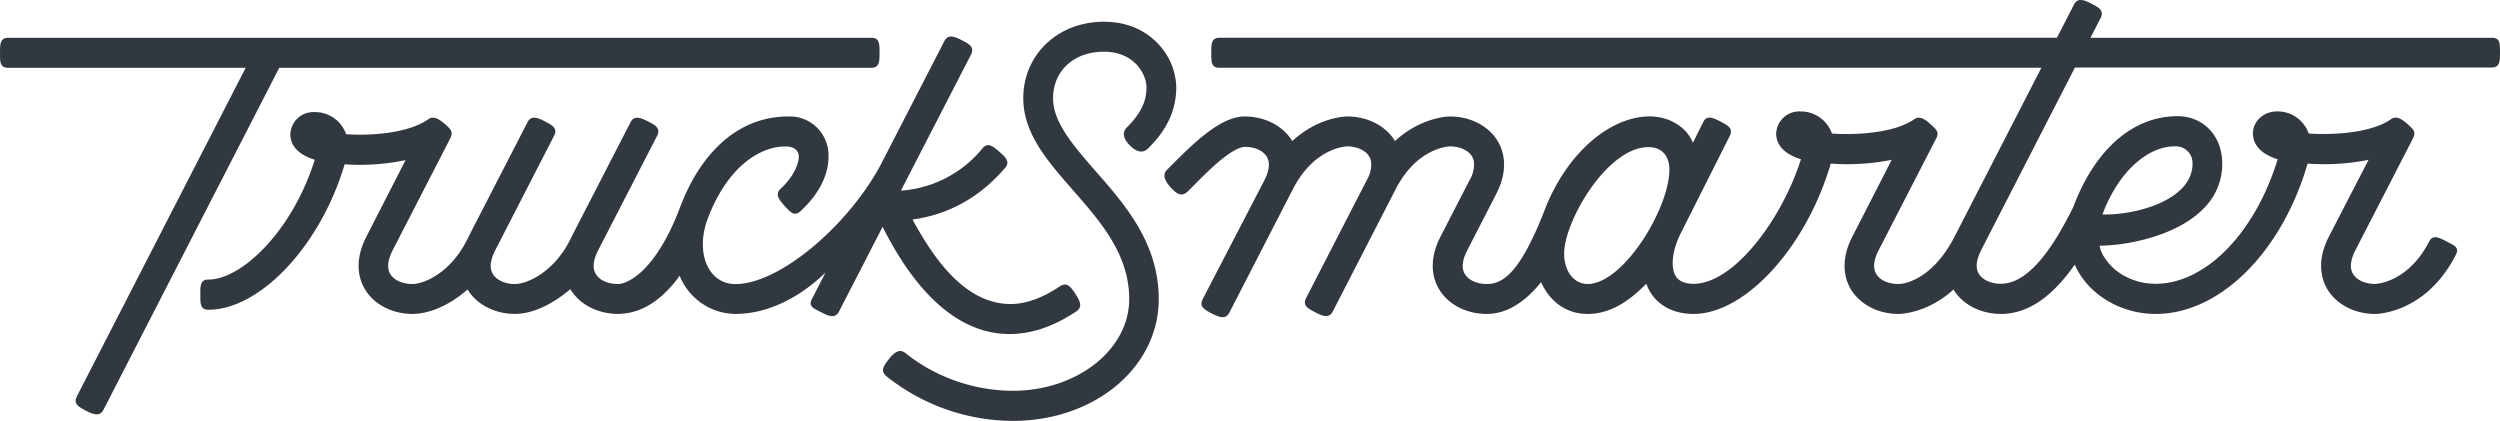
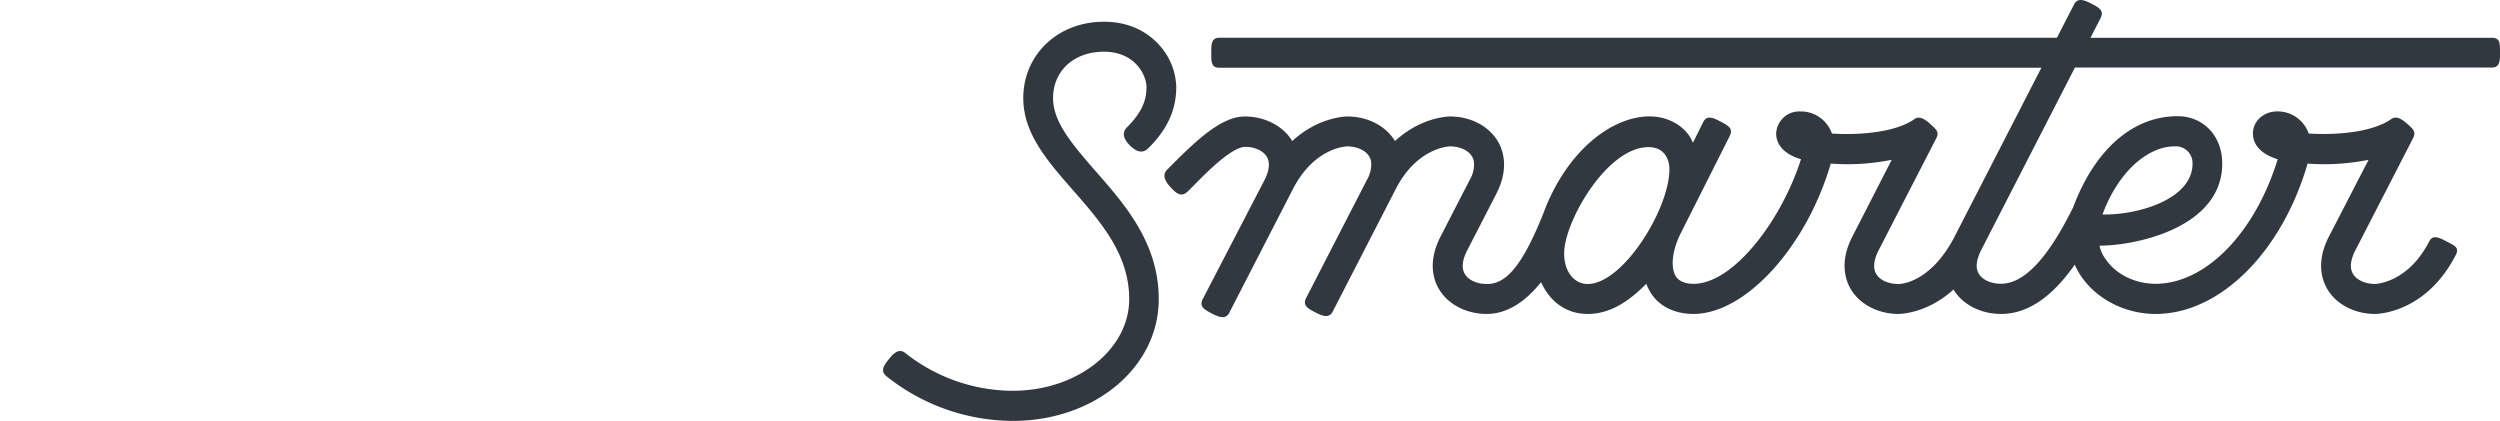
<svg xmlns="http://www.w3.org/2000/svg" width="1479" height="249" fill="none">
  <path fill="#32383F" fill-rule="evenodd" d="M1474.25 22.348h-237.53l5.95-11.569c2.22-4.355-.6-6.119-4.93-8.374-4.33-2.256-8.5-4.132-10.72.223l-10.15 19.697H721.319c-4.735 0-4.732 4.025-4.728 8.753v.762c-.004 4.702-.006 8.24 4.728 8.24h486.361l-51.35 99.893c-11.94 23.248-27.37 28.027-33.29 28.027-5.93 0-10.88-2.233-13.06-5.941-2.57-4.265-.66-9.938 1.38-13.935l34.14-66.328c1.82-3.546.09-5.121-2.73-7.699l-.22-.206c-2.95-2.702-6.66-5.784-9.95-3.44-11.34 7.996-32.92 9.581-48.83 8.554a19.556 19.556 0 0 0-7.28-9.595 19.338 19.338 0 0 0-11.48-3.47 13.518 13.518 0 0 0-9.81 3.549 13.704 13.704 0 0 0-4.42 9.494c0 8.04 6.83 12.93 14.67 15.23-11.34 35.732-39.76 73.697-63.58 73.697-7.367 0-9.809-3.394-10.475-4.466-3.286-5.404-2.065-15.633 3.019-25.615l28.856-57.305c2.22-4.355-.62-6.12-4.93-8.353l-.25-.134c-4.22-2.186-8.18-4.245-10.38.023l-6.21 12.439c-2.735-7.638-12.192-15.633-25.645-15.633-21.022 0-46.618 18.201-61.07 52.883-14.762 38.769-25.174 46.273-35.141 46.273-5.75 0-10.855-2.233-13.053-5.94-2.575-4.266-.666-9.938 1.398-13.936l17.227-33.498c7.881-15.32 3.863-26.174.777-31.266-5.395-8.933-16.161-14.471-28.104-14.471-.91 0-17.116.223-32.655 14.583v-.112c-5.395-8.933-16.183-14.471-28.127-14.471-.888 0-17.115.223-32.655 14.583v-.112c-5.394-8.933-16.161-14.471-28.104-14.471-13.43 0-28.082 13.578-43.133 28.72l-2.752 2.746c-3.464 3.439-.666 7.593 2.752 11.166 3.419 3.574 6.172 4.981 9.635 1.541l2.819-2.814 1.041-1.052c7.411-7.501 22.062-22.33 30.038-22.33 5.483 0 10.478 2.234 12.676 5.807 2.575 4.265.666 9.915-1.399 13.935l-36.451 70.236c-2.22 4.355.599 6.119 4.928 8.374 4.329 2.256 8.502 4.132 10.745-.223l37.627-73.139c12.609-24.565 31.39-25.28 32.078-25.28 6.882 0 14.274 3.484 14.274 10.407a18.214 18.214 0 0 1-2.597 9.491l-35.874 69.7c-2.22 4.332.622 6.097 4.928 8.352 4.307 2.256 8.502 4.154 10.745-.201l37.272-72.469c12.609-24.565 31.412-25.258 32.1-25.28 6.882 0 14.252 3.484 14.252 10.407a18.214 18.214 0 0 1-2.597 9.491s-4.152 8.04-17.249 33.499c-7.881 15.32-3.885 26.196-.777 31.265 5.394 8.933 16.161 14.472 28.104 14.472 11.943 0 22.754-7.057 32.167-18.827 5.327 11.926 15.339 18.827 27.46 18.827 12.809 0 23.798-6.7 34.786-17.866 4.773 12.997 16.494 17.866 27.884 17.866 30.83 0 66.82-39.663 81.25-88.95 12.06.9 24.19.148 36.05-2.234l-23.29 45.447c-7.88 15.32-3.88 26.196-.8 31.265 5.42 8.933 16.19 14.472 28.13 14.472.89 0 17-.246 32.5-14.449 5.39 8.933 16.16 14.449 28.1 14.449 18.27 0 32.61-13.4 43.65-29.166a45.309 45.309 0 0 0 4.15 7.392c9.37 13.399 26.1 21.774 43.71 21.774 37.96 0 74.61-36.424 89.9-88.95 12.07.898 24.19.147 36.06-2.234l-23.47 45.447c-7.9 15.32-3.88 26.196-.8 31.265 5.4 8.933 16.19 14.472 28.13 14.472 1.2 0 30.01-.402 47.73-34.861 2.1-4.133-.21-5.329-4.15-7.369-.21-.109-.43-.221-.65-.336l-.66-.347c-4.1-2.15-8.07-4.232-10.19-.1-12.61 24.566-31.42 25.236-32.08 25.258-5.75 0-10.88-2.233-13.05-5.94-2.6-4.265-.69-9.938 1.37-13.935l34.14-66.328c1.87-3.64.16-5.36-2.88-8.04-3.04-2.68-6.66-5.65-10.01-3.305-11.35 7.995-32.92 9.58-48.84 8.554a19.552 19.552 0 0 0-7.28-9.59 19.327 19.327 0 0 0-11.48-3.475c-7.9 0-14.25 5.784-14.25 13.042 0 8.04 6.86 12.93 14.67 15.231-13.43 43.705-42.64 73.697-72.28 73.697-11.94 0-23.15-5.449-29.26-14.203a20.893 20.893 0 0 1-3.88-8.353c21.82 0 72.57-10.786 72.61-48.506 0-16.883-11.61-28.094-26.42-28.094-26.26 0-48.68 19.407-61.6 53.419l-.13.38c-15.07 30.506-29.08 45.335-42.82 45.335-5.75 0-10.86-2.233-13.06-5.941-1.97-3.26-1.66-7.704 1.38-13.913l55.5-108.066h246.72c4.75 0 4.75-4.06 4.75-8.814v-.64c0-4.727 0-8.144-4.75-8.144zM939.207 168.022c-7.441-.025-13.855-6.721-13.855-18.111 0-18.715 25.263-62.866 49.859-62.866 8.88 0 12.41 6.342 12.41 13.287-.089 23.231-27.287 67.625-48.414 67.69zm347.213-81.424a9.824 9.824 0 0 1 7.64 2.714 9.877 9.877 0 0 1 2.33 3.451c.52 1.303.77 2.703.71 4.108 0 20.925-32.14 30.439-53.28 30.015 9.64-26.062 27.4-40.288 42.51-40.288h.09z" clip-rule="evenodd" />
  <path fill="#32383F" d="M653.035 30.589c-17.693 0-30.036 11.3-30.036 27.491 0 14.166 11.431 27.351 24.732 42.695l.043.049c17.759 20.144 37.738 42.946 37.738 76.154 0 40.377-37.938 72.022-86.355 72.022-27.058-.122-53.295-9.361-74.522-26.241-3.819-3.126-2.176-5.985.843-9.826s6.282-7.124 10.101-4.087c18.132 14.401 40.543 22.264 63.645 22.333 37.983 0 68.817-24.343 68.817-54.268 0-26.425-16.909-45.724-33.225-64.346l-.073-.083-.048-.055c-15.078-17.22-29.322-33.488-29.322-54.347 0-25.772 20.49-45.223 47.662-45.223 16.583 0 26.794 7.28 32.411 13.4a38.457 38.457 0 0 1 10.433 25.168c0 13.578-5.305 25.236-16.694 36.402-3.485 3.439-7.436 1.585-10.855-1.898-3.419-3.484-4.995-7.303-1.509-10.742 10.078-9.96 11.432-17.598 11.432-23.762 0-6.521-6.349-20.836-25.218-20.836z" />
-   <path fill="#32383F" d="M365.51 168.022c5.883 0 22.577-7.548 36.962-45.737 12.742-33.498 35.452-53.419 63.823-53.374a22.742 22.742 0 0 1 9.274 1.538 22.86 22.86 0 0 1 7.876 5.162 23.02 23.02 0 0 1 5.145 7.913 23.13 23.13 0 0 1 1.547 9.327c0 9.224-4.329 20.792-16.45 31.958-3.574 3.328-5.816 1.05-9.124-2.568-3.307-3.618-6.393-7.147-2.819-10.474 8.036-7.459 10.833-15.141 10.833-19.072.022-3.015-2.02-6.052-7.969-6.052-13.919 0-33.366 10.474-45.598 41.873-8.213 21.06.134 39.551 16.028 39.551 26.329 0 66.975-34.973 85.956-70.548l37.738-73.295c2.242-4.355 6.416-2.457 10.745-.201 4.329 2.255 7.148 4.02 4.928 8.352l-41.424 80.397a68.19 68.19 0 0 0 26.715-7.496 68.572 68.572 0 0 0 21.569-17.539c3.174-3.707 6.149-1.25 9.834 1.943 3.685 3.194 6.704 5.94 3.507 9.648-18.27 21.305-38.693 28.317-54.765 30.55 11.21 20.435 29.813 49.98 58.095 49.98 9.102 0 18.825-3.617 29.081-10.451 4.063-2.702 6.327.089 9.013 4.176s4.795 7.928.733 10.63c-13.387 8.933-26.617 13.4-39.471 13.4-39.892 0-64.355-42.119-75.144-63.424l-25.84 50.203c-2.242 4.355-6.393 2.479-10.722.223-.064-.033-.129-.066-.192-.1l-.265-.136-.331-.169-.35-.179c-3.719-1.891-6.166-3.135-4.146-7.098l8.125-15.789c-10.322 10.295-30.102 24.566-53.278 24.566a35.7 35.7 0 0 1-19.943-6.228 36.015 36.015 0 0 1-13.111-16.351c-14.718 20.345-29.037 22.579-36.918 22.579-11.765-.157-22.332-5.673-27.66-14.472l-.111-.156c-14.274 11.97-25.706 14.628-32.699 14.628-11.943 0-22.71-5.539-28.104-14.472-13.32 11.702-25.707 14.494-32.522 14.494-11.944 0-22.71-5.539-28.105-14.472-3.107-5.069-7.103-15.945.777-31.265l23.176-45.268a132.567 132.567 0 0 1-36.051 2.48c-14.074 47.724-49.793 86.046-80.672 86.046-4.695 0-4.69-3.728-4.684-8.429v-1.008c-.006-4.701-.011-8.429 4.684-8.429 19.89 0 49.837-28.854 63.024-70.928-7.815-2.278-14.474-7.035-14.474-15.074.079-1.8.512-3.567 1.272-5.2a13.686 13.686 0 0 1 3.157-4.31 13.589 13.589 0 0 1 4.559-2.763 13.533 13.533 0 0 1 5.264-.792 19.384 19.384 0 0 1 11.485 3.488 19.568 19.568 0 0 1 7.273 9.6c15.65 1.004 37.073-.716 48.727-8.934 3.33-2.345 7.126.626 10.167 3.305 3.042 2.68 4.596 4.4 2.731 8.04l-34.142 66.327c-2.043 3.998-3.952 9.67-1.377 13.936 2.198 3.707 7.304 5.94 13.053 5.94 7.193 0 23.554-7.012 33.299-28.027l34.875-67.734c2.242-4.355 6.393-2.48 10.722-.224s7.148 4.02 4.929 8.375l-34.809 67.734c-2.064 3.998-3.973 9.67-1.376 13.936 2.175 3.707 7.303 5.94 13.031 5.94 7.192 0 23.82-7.012 33.587-28.027l34.875-67.734c2.22-4.355 6.393-2.434 10.722-.201s7.149 3.997 4.929 8.352l-34.875 67.734c-2.043 3.998-3.952 9.67-1.377 13.936 2.198 3.707 7.171 5.94 13.053 5.94z" />
-   <path fill="#32383F" d="M50.415 242.747c-4.307-2.256-7.126-4.02-4.906-8.353l99.83-194.292H4.729c-4.735 0-4.732-3.537-4.729-8.239v-.762c-.003-4.728-.006-8.753 4.729-8.753h510.87c4.751 0 4.751 3.73 4.751 8.62v.32c.002 4.755.005 8.814-4.751 8.814H165.207L61.159 242.546c-2.242 4.332-6.438 2.456-10.744.201z" />
</svg>